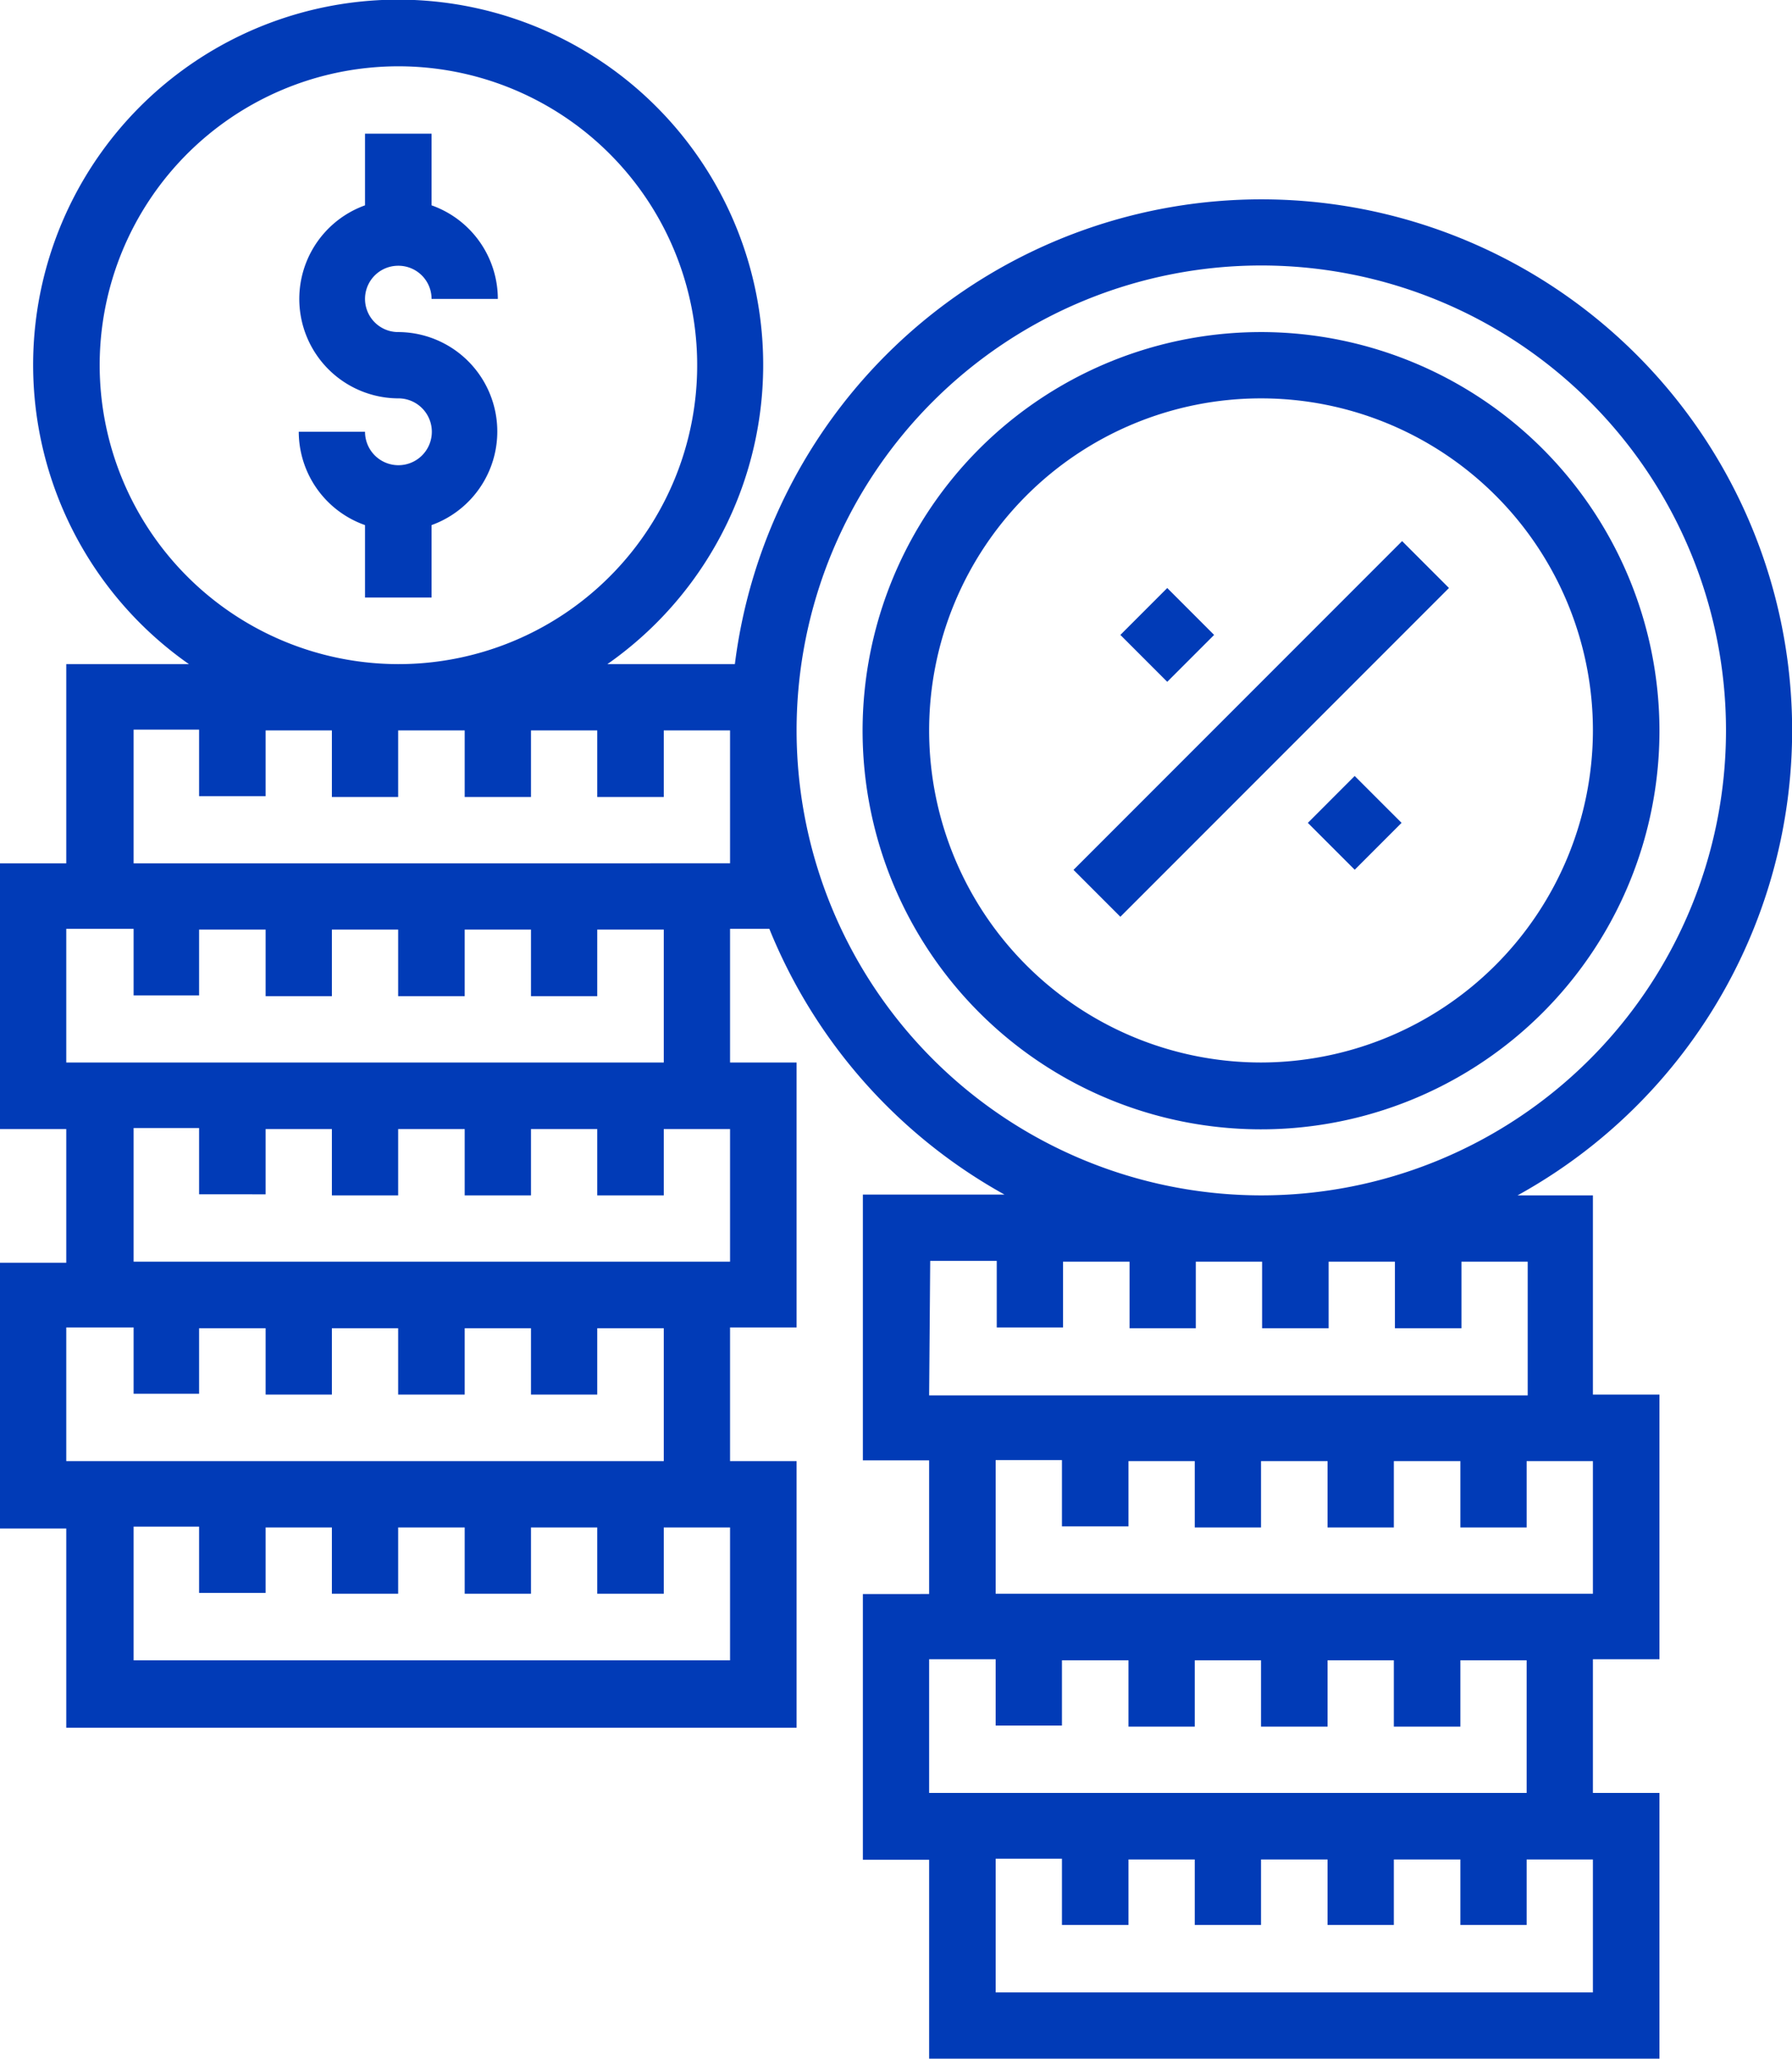
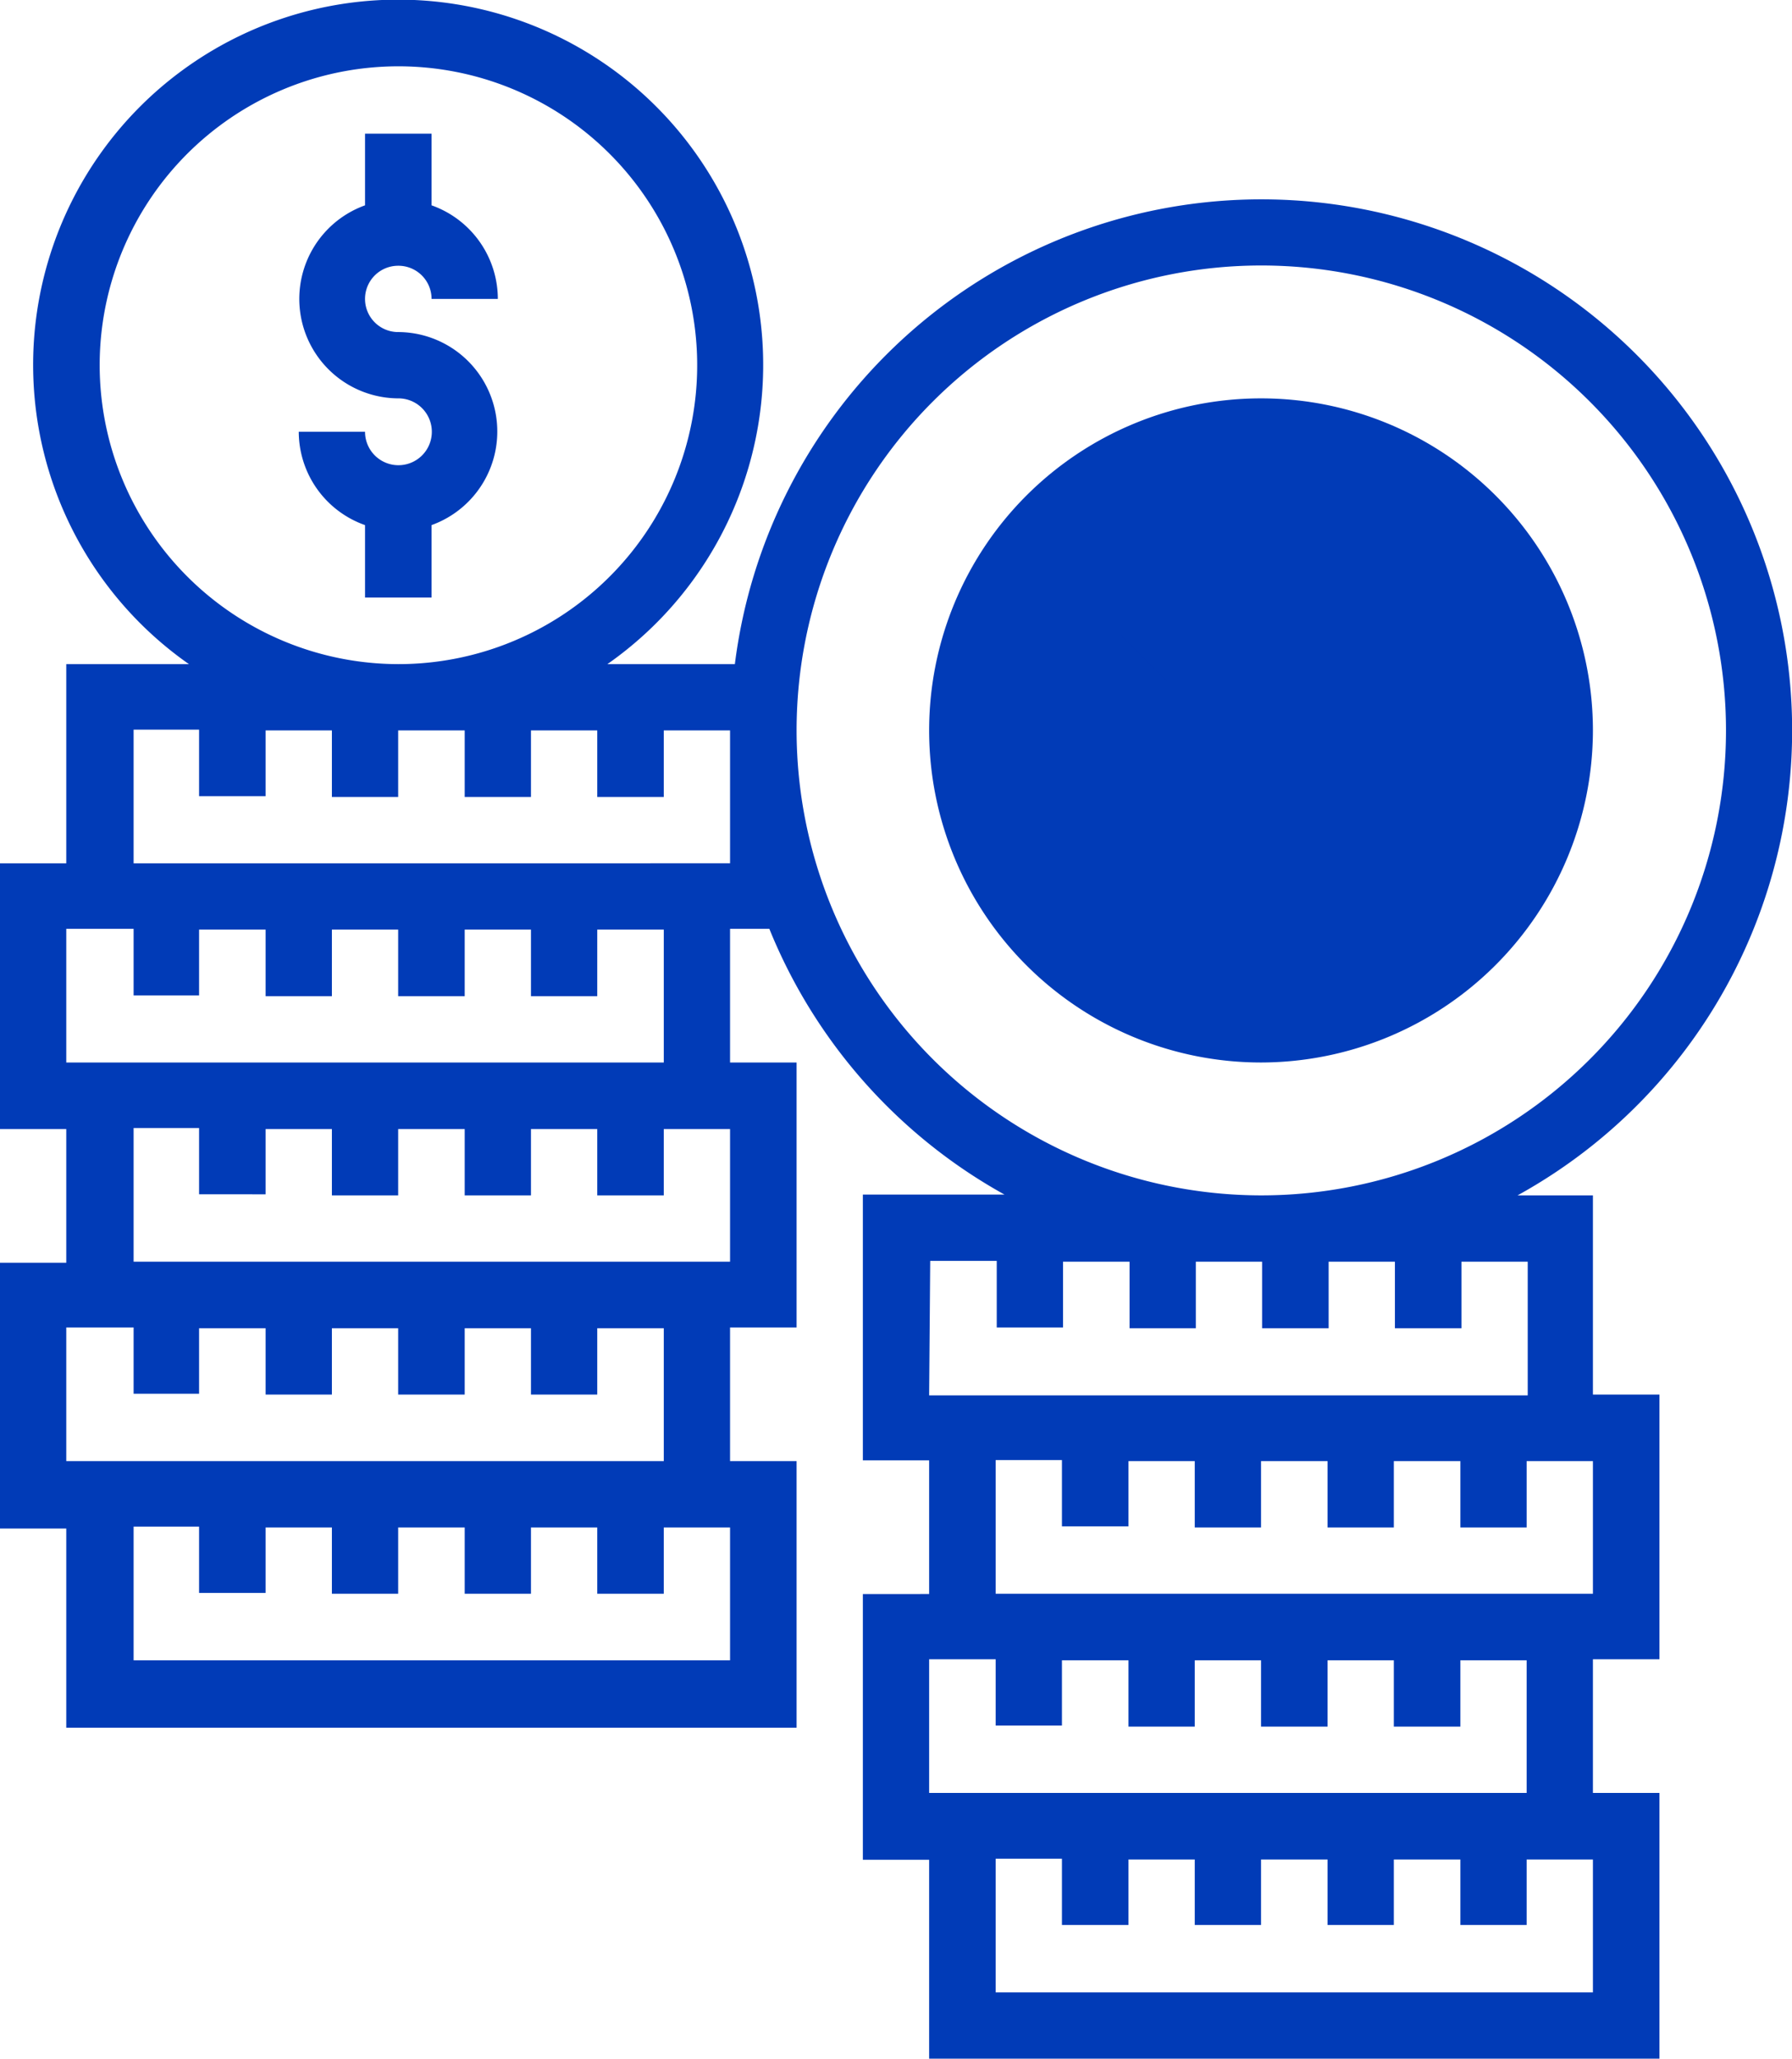
<svg xmlns="http://www.w3.org/2000/svg" viewBox="0 0 67.06 77">
  <g id="Layer_1" data-name="Layer 1">
    <path d="M14.9,9.94a1.24,1.24,0,0,1,1.25,1.24h2.48a3.72,3.72,0,0,0-2.48-3.5V5H13.66V7.68A3.72,3.72,0,0,0,14.9,14.9a1.25,1.25,0,1,1-1.24,1.25H11.18a3.71,3.71,0,0,0,2.48,3.49v2.71h2.49V19.64a3.72,3.72,0,0,0-1.25-7.22,1.24,1.24,0,0,1,0-2.48Z" style="fill:#013bb7" />
-     <path d="M47.19,12.42A14.91,14.91,0,1,0,62.1,27.32,14.92,14.92,0,0,0,47.19,12.42Zm0,27.32A12.42,12.42,0,1,1,59.61,27.32,12.44,12.44,0,0,1,47.19,39.74Z" style="fill:#013bb7" />
-     <rect x="38.5" y="26.02" width="17.39" height="2.48" transform="translate(-5.45 41.36) rotate(-45)" style="fill:#013bb7" />
-     <rect x="49.46" y="29.53" width="2.48" height="2.48" transform="translate(-6.91 44.88) rotate(-45.01)" style="fill:#013bb7" />
+     <path d="M47.19,12.42Zm0,27.32A12.42,12.42,0,1,1,59.61,27.32,12.44,12.44,0,0,1,47.19,39.74Z" style="fill:#013bb7" />
    <rect x="42.44" y="22.51" width="2.48" height="2.48" transform="translate(-4 37.84) rotate(-45)" style="fill:#013bb7" />
    <path d="M59.61,44.71H56.79A19.86,19.86,0,1,0,27.5,24.84H22.73a13.66,13.66,0,1,0-15.66,0H2.48v7.45H0v9.94H2.48v5H0v9.94H2.48v7.45H29.81V54.65H27.32v-5h2.49V39.74H27.32v-5h1.47a19.91,19.91,0,0,0,8.8,9.94h-5.3v9.94h2.48v5H32.29v9.94h2.48V77H62.1V67.06H59.61v-5H62.1V52.16H59.61Zm-55.88-31A11.18,11.18,0,1,1,14.9,24.84,11.19,11.19,0,0,1,3.73,13.66ZM27.32,62.1H5v-5H7.45v2.48H9.94V57.13h2.48v2.48H14.9V57.13h2.49v2.48h2.48V57.13h2.48v2.48h2.49V57.13h2.48Zm-2.48-7.45H2.48v-5H5v2.48H7.45V49.68H9.94v2.48h2.48V49.68H14.9v2.48h2.49V49.68h2.48v2.48h2.48V49.68h2.49Zm2.48-7.46H5v-5H7.45v2.48H9.94V42.23h2.48v2.48H14.9V42.23h2.49v2.48h2.48V42.23h2.48v2.48h2.49V42.23h2.48Zm-2.48-7.45H2.48v-5H5v2.49H7.45V34.77H9.94v2.49h2.48V34.77H14.9v2.49h2.49V34.77h2.48v2.49h2.48V34.77h2.49Zm2.48-7.45H5v-5H7.45v2.49H9.94V27.32h2.48v2.49H14.9V27.32h2.49v2.49h2.48V27.32h2.48v2.49h2.49V27.32h2.48Zm2.49-5A17.39,17.39,0,1,1,47.19,44.71,17.4,17.4,0,0,1,29.81,27.32Zm5,19.87h2.49v2.49h2.48V47.19h2.49v2.49h2.48V47.19h2.48v2.49h2.49V47.19h2.48v2.49h2.49V47.19h2.48v5H34.77ZM59.61,74.52H37.26v-5h2.48V72h2.49V69.55h2.48V72h2.48V69.55h2.49V72h2.48V69.55h2.49V72h2.48V69.55h2.48Zm-2.48-7.46H34.77v-5h2.49v2.48h2.48V62.1h2.49v2.48h2.48V62.1h2.48v2.48h2.49V62.1h2.48v2.48h2.49V62.1h2.48Zm2.48-7.45H37.26v-5h2.48v2.48h2.49V54.65h2.48v2.48h2.48V54.65h2.49v2.48h2.48V54.65h2.49v2.48h2.48V54.65h2.48Z" style="fill:#013bb7" />
  </g>
</svg>